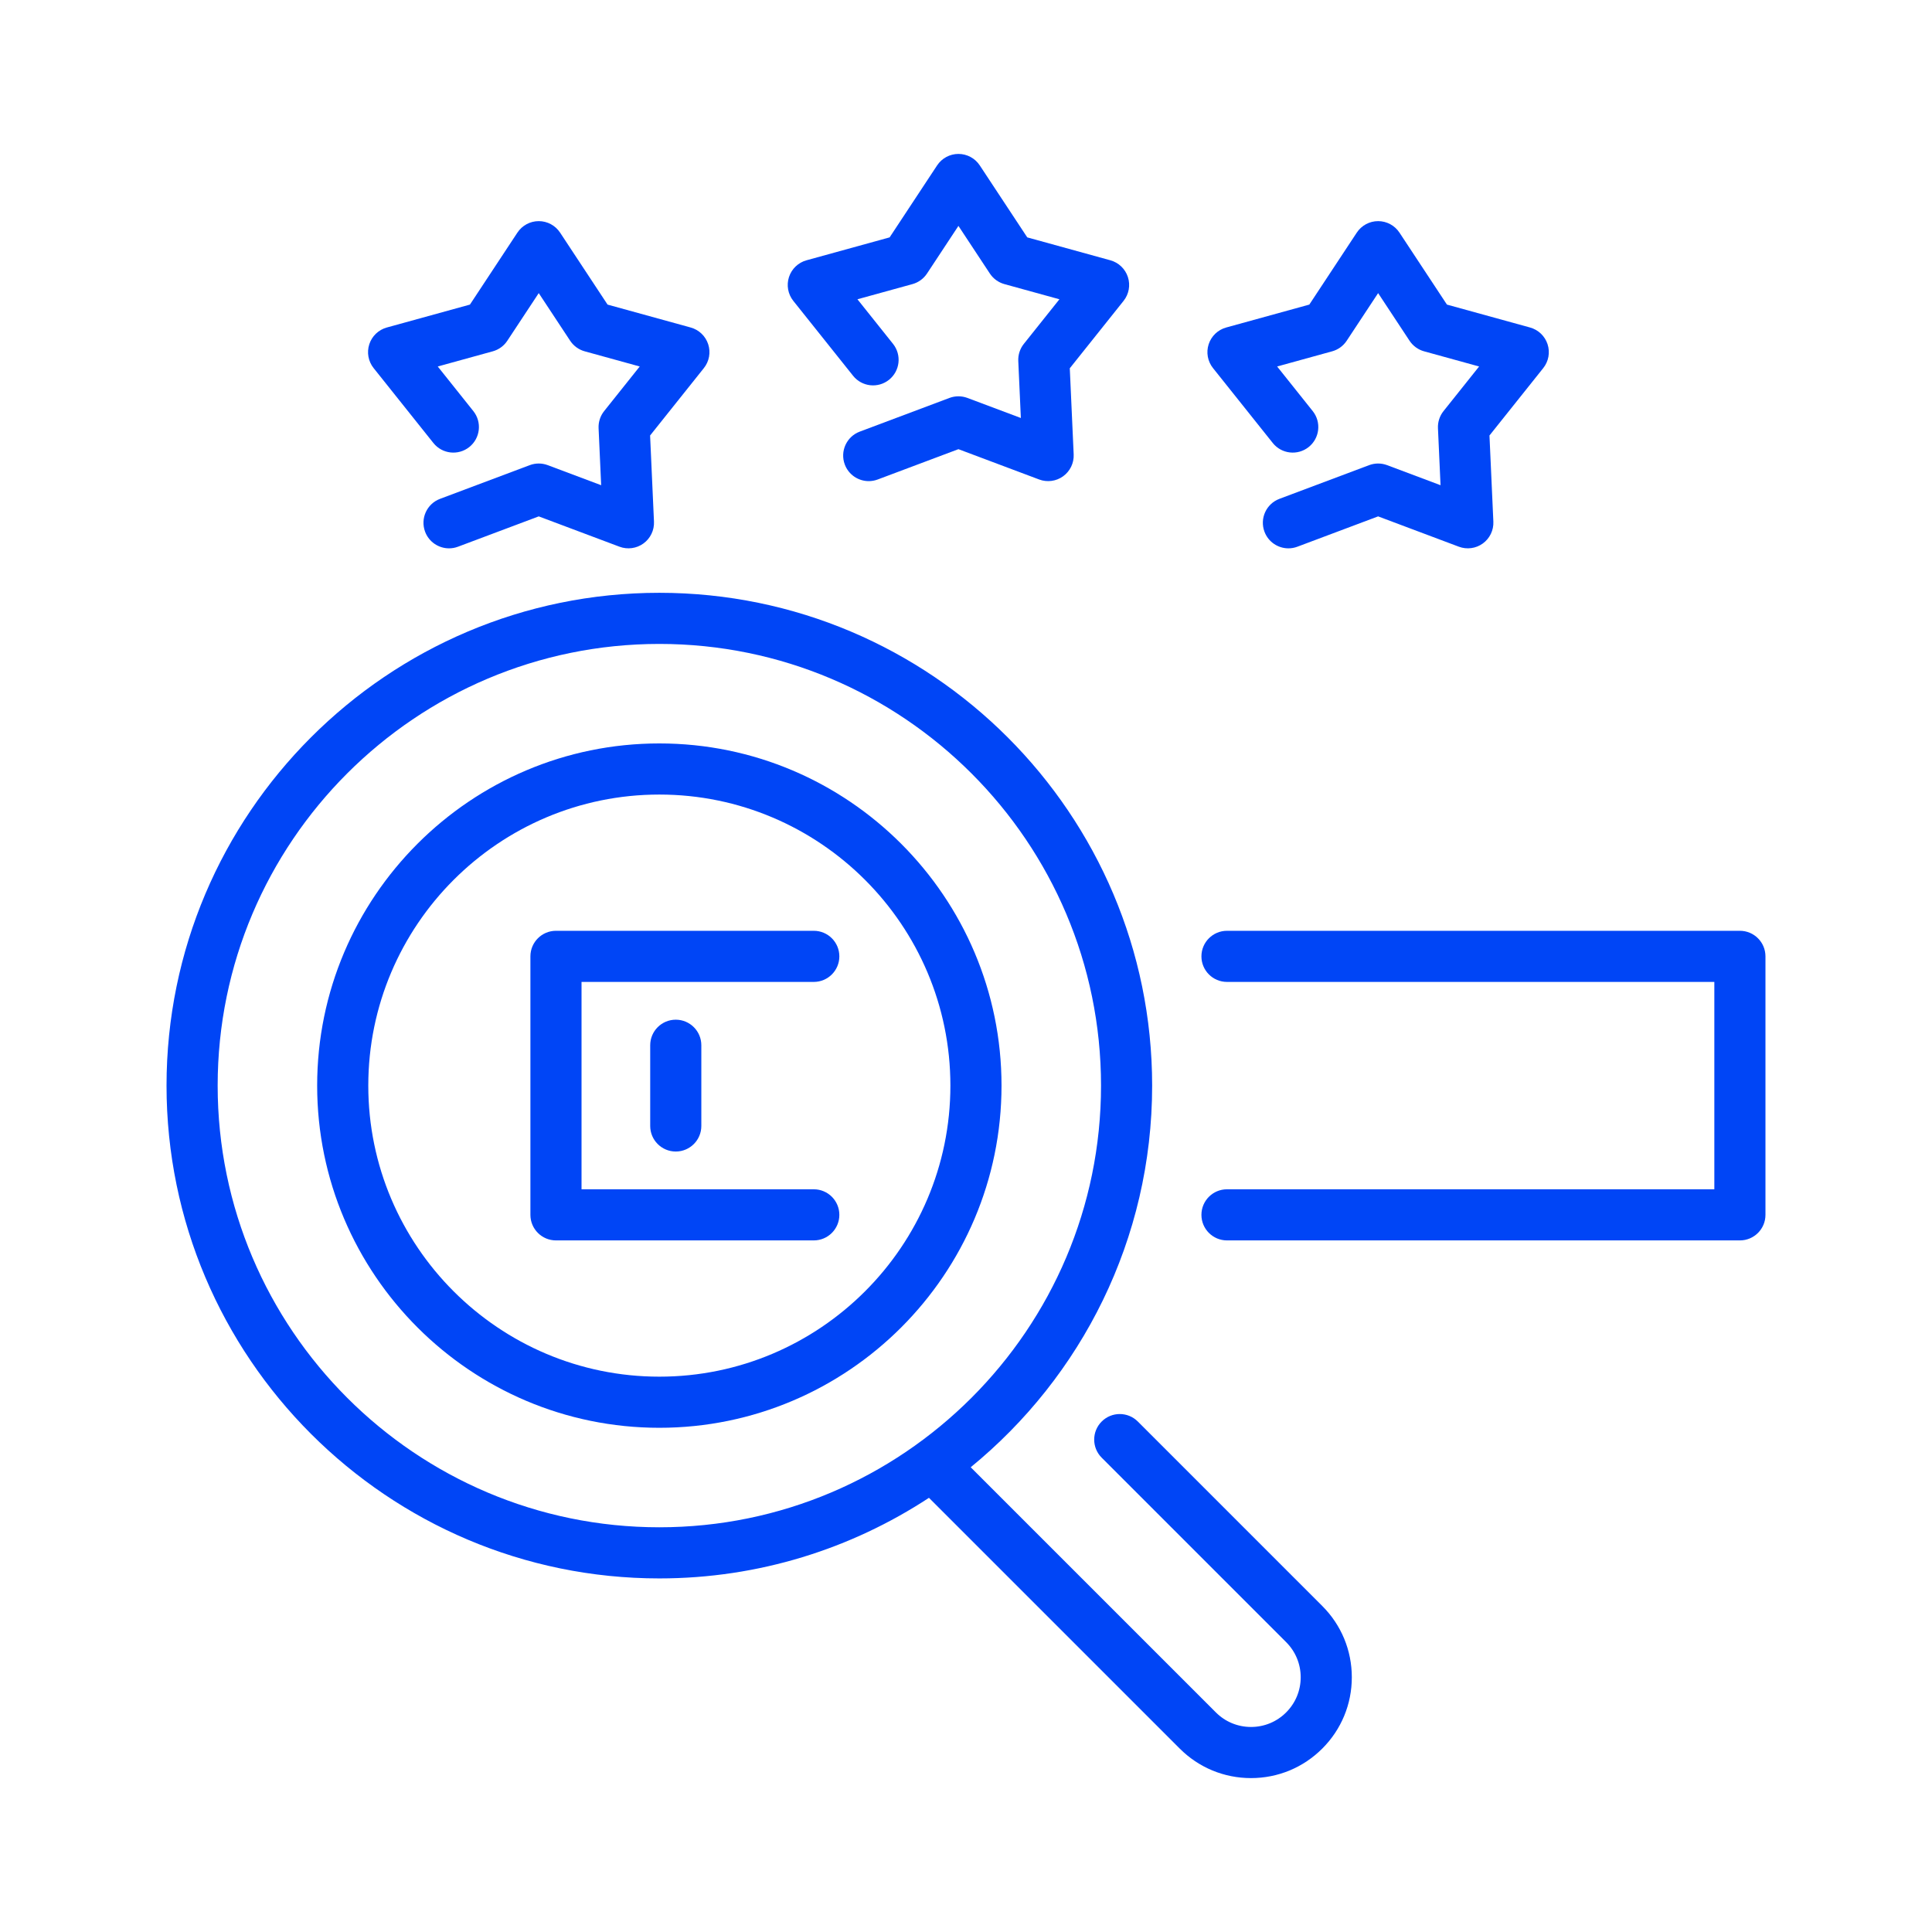
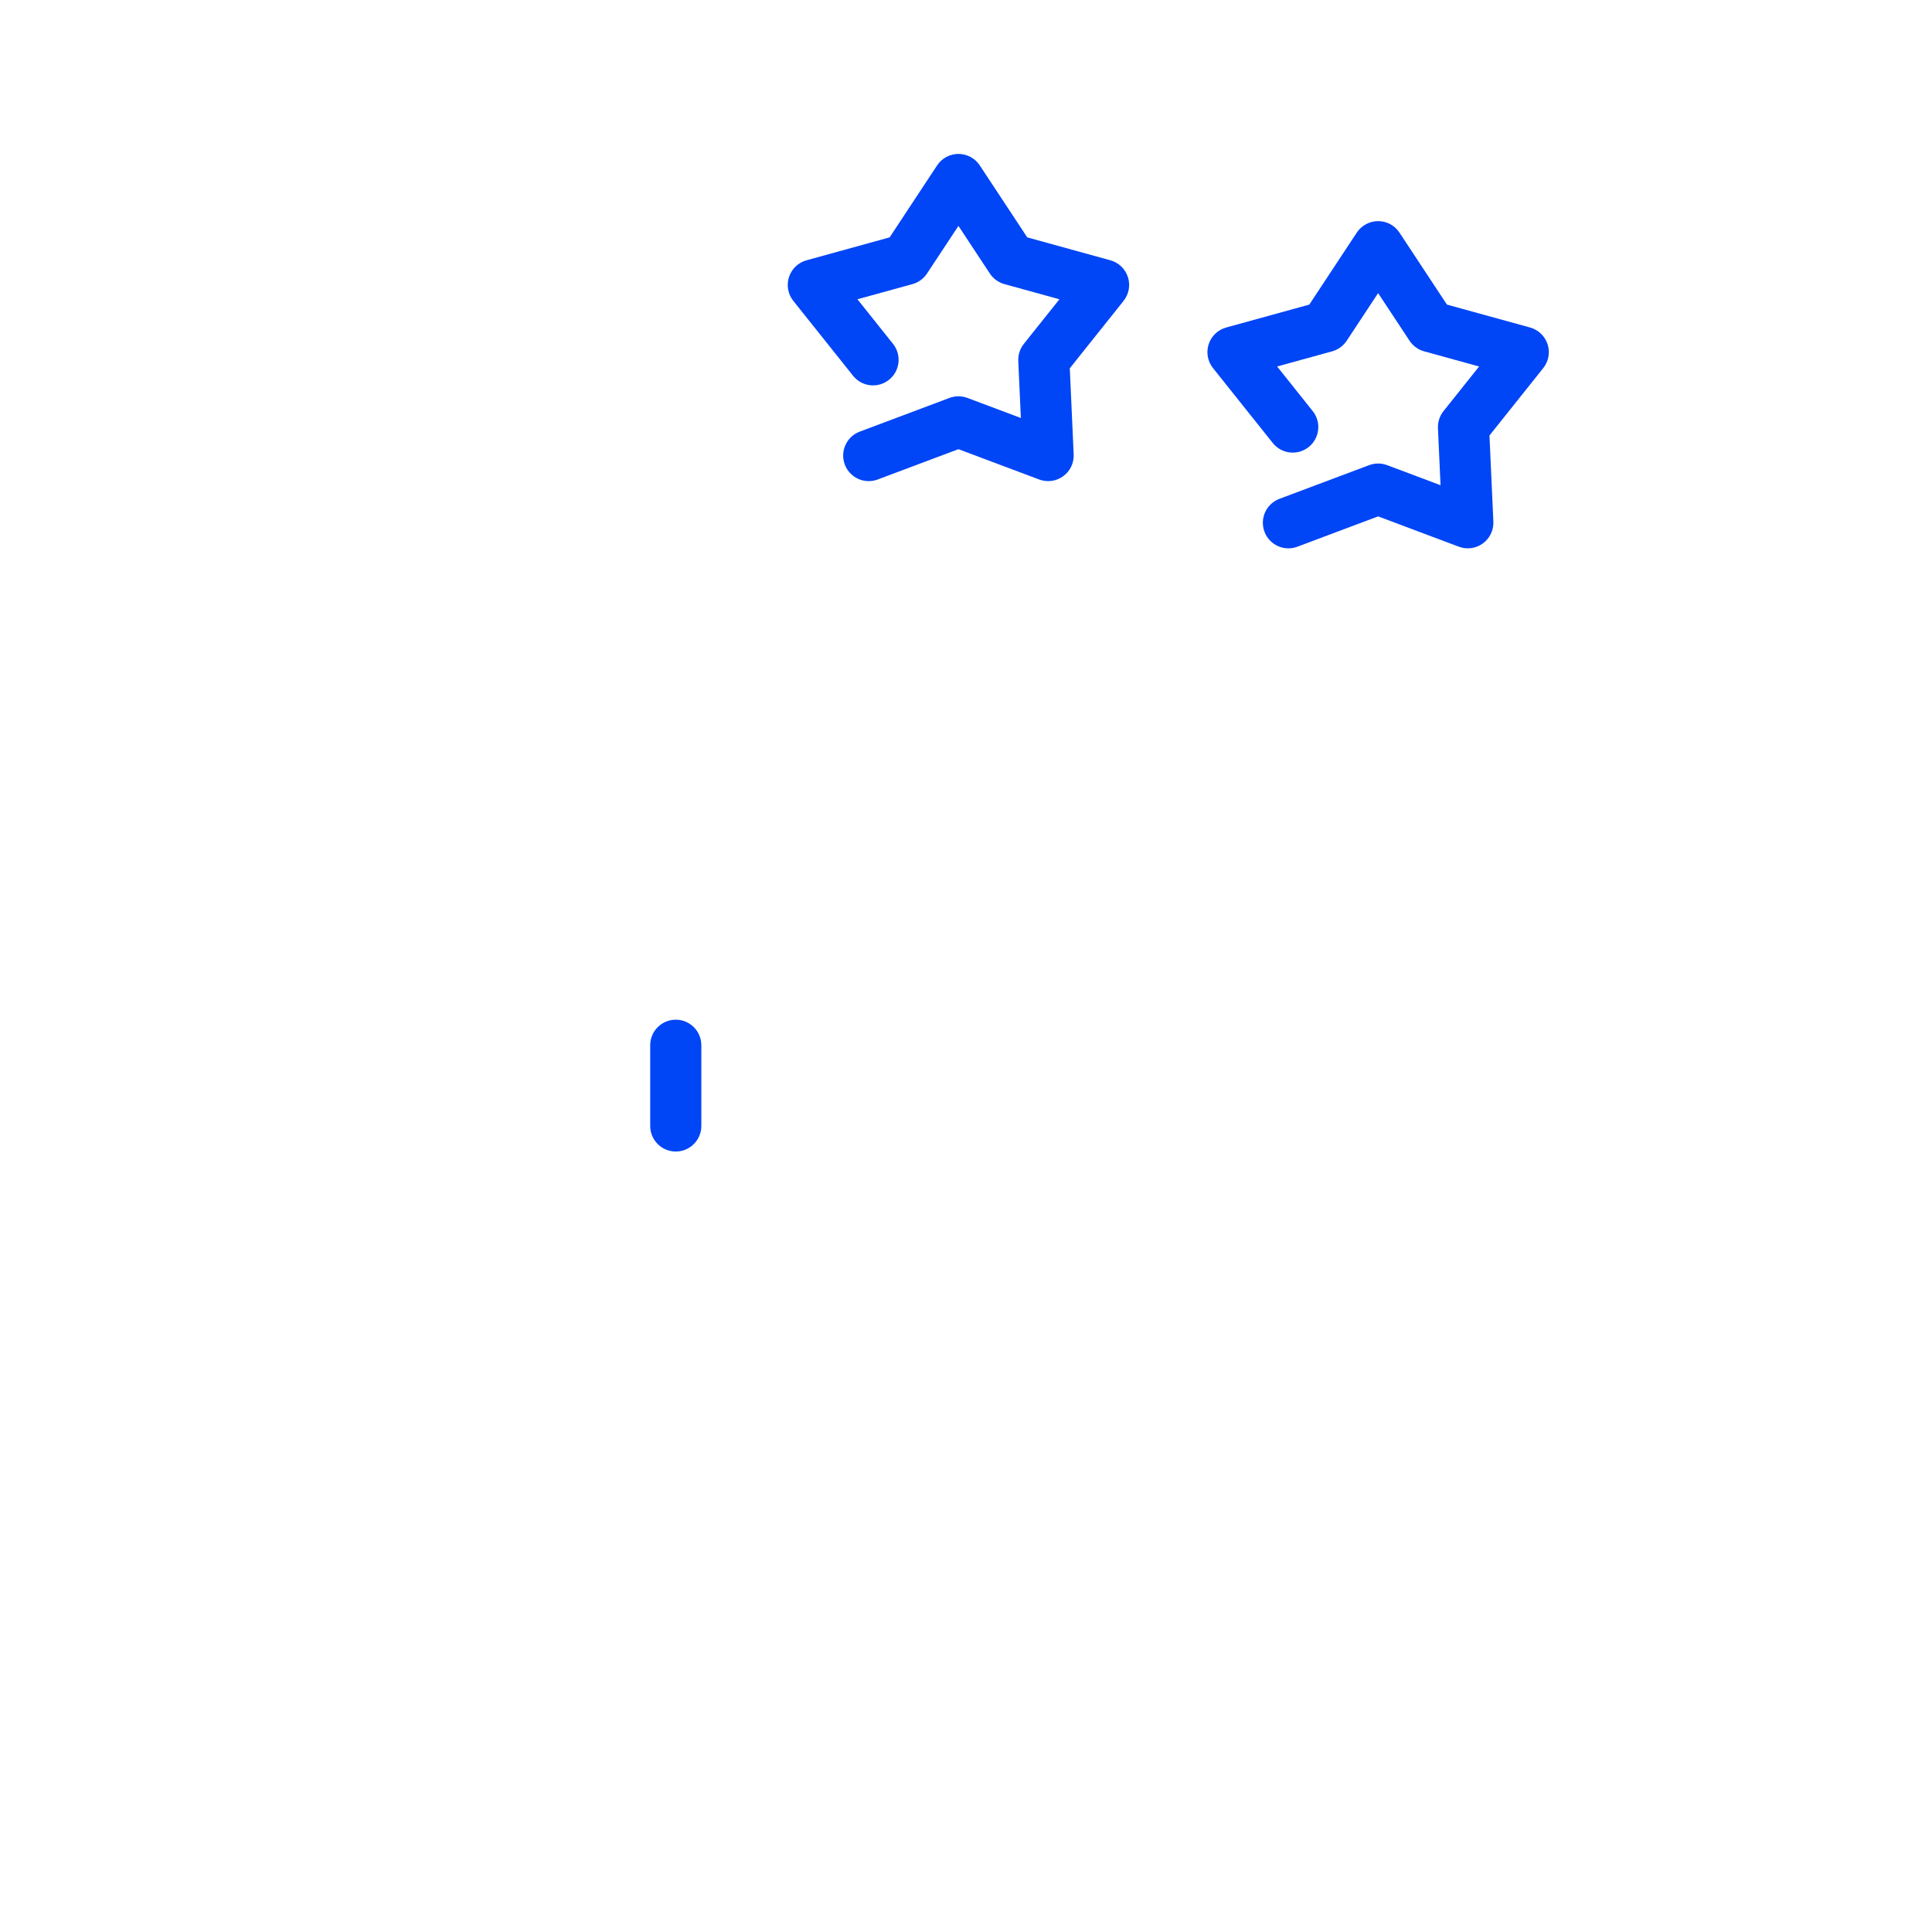
<svg xmlns="http://www.w3.org/2000/svg" fill="#0045F6" width="800px" height="800px" viewBox="0 0 512 512" enable-background="new 0 0 512 512" id="SEO" version="1.1" xml:space="preserve">
  <g>
-     <path d="M222.436,253.445c0-3.742-3.034-6.774-6.774-6.774h-68.324c-3.74,0-6.774,3.032-6.774,6.774v68.504   c0,3.741,3.034,6.773,6.774,6.773h68.324c3.74,0,6.774-3.032,6.774-6.773c0-3.742-3.034-6.774-6.774-6.774h-61.55v-54.956h61.55   C219.401,260.219,222.436,257.187,222.436,253.445z" />
-     <path d="M461.091,246.671H325.165c-3.74,0-6.774,3.032-6.774,6.774c0,3.741,3.034,6.773,6.774,6.773h129.152v54.956H325.165   c-3.74,0-6.774,3.032-6.774,6.774c0,3.741,3.034,6.773,6.774,6.773h135.926c3.741,0,6.774-3.032,6.774-6.773v-68.504   C467.865,249.703,464.832,246.671,461.091,246.671z" />
-     <path d="M301.537,376.719c-2.646-2.645-6.938-2.645-9.579,0c-2.646,2.646-2.646,6.936,0,9.581l48.884,48.885   c2.487,2.487,3.857,5.794,3.857,9.312c0,3.516-1.37,6.822-3.857,9.311c-2.487,2.486-5.793,3.856-9.311,3.856   s-6.823-1.37-9.311-3.857l-64.972-64.97c29.324-23.969,48.083-60.4,48.083-101.139c0-72.014-58.586-130.6-130.6-130.6   c-72.012,0-130.598,58.586-130.598,130.6c0,72.012,58.586,130.599,130.598,130.599c26.361,0,50.906-7.876,71.454-21.362   l66.455,66.452c5.044,5.046,11.755,7.826,18.89,7.826s13.845-2.78,18.89-7.825c5.047-5.046,7.827-11.755,7.827-18.891   c0-7.137-2.78-13.846-7.827-18.893L301.537,376.719z M174.732,404.747c-64.542,0-117.05-52.509-117.05-117.05   c0-64.543,52.508-117.051,117.05-117.051s117.051,52.508,117.051,117.051C291.783,352.238,239.274,404.747,174.732,404.747z" />
-     <path d="M174.732,197.017c-50.001,0-90.681,40.679-90.681,90.681s40.68,90.682,90.681,90.682s90.681-40.68,90.681-90.682   S224.733,197.017,174.732,197.017z M174.732,364.83c-42.531,0-77.132-34.602-77.132-77.133s34.601-77.133,77.132-77.133   s77.132,34.602,77.132,77.133S217.264,364.83,174.732,364.83z" />
    <path d="M226.072,99.583c2.334,2.925,6.598,3.404,9.521,1.07c2.926-2.334,3.403-6.596,1.071-9.521L227.23,79.31l14.582-4.02   c1.58-0.437,2.951-1.432,3.854-2.801l8.327-12.625l8.328,12.625c0.903,1.369,2.274,2.364,3.854,2.801l14.582,4.02l-9.434,11.823   c-1.022,1.282-1.546,2.892-1.471,4.53l0.683,15.11l-14.161-5.317c-1.535-0.576-3.229-0.576-4.763,0l-23.772,8.929   c-3.502,1.315-5.275,5.221-3.96,8.723c1.021,2.719,3.602,4.395,6.344,4.395c0.79,0,1.595-0.14,2.379-0.435l21.391-8.034   l21.391,8.034c2.131,0.8,4.52,0.479,6.364-0.86c1.841-1.338,2.888-3.512,2.784-5.786l-1.03-22.827l14.252-17.859   c1.419-1.779,1.851-4.153,1.147-6.318c-0.705-2.166-2.448-3.833-4.643-4.438l-22.029-6.074l-12.581-19.072   c-1.255-1.9-3.379-3.044-5.655-3.044c-2.275,0-4.399,1.144-5.654,3.044l-12.581,19.072l-22.029,6.074   c-2.194,0.604-3.938,2.271-4.643,4.438c-0.703,2.165-0.272,4.539,1.147,6.318L226.072,99.583z" />
-     <path d="M114.85,117.396c2.334,2.927,6.597,3.401,9.521,1.071c2.924-2.334,3.404-6.596,1.071-9.52l-9.434-11.824l14.581-4.02   c1.582-0.437,2.952-1.432,3.855-2.801l8.328-12.625l8.327,12.625c0.904,1.369,2.274,2.364,3.856,2.801l14.58,4.02l-9.434,11.824   c-1.022,1.281-1.544,2.892-1.47,4.529l0.682,15.11l-14.16-5.318c-1.535-0.577-3.229-0.577-4.764,0l-23.771,8.93   c-3.503,1.315-5.275,5.222-3.96,8.724c1.021,2.718,3.601,4.394,6.343,4.394c0.79,0,1.596-0.14,2.38-0.435l21.391-8.034   l21.391,8.034c2.126,0.8,4.519,0.479,6.363-0.86c1.842-1.339,2.889-3.513,2.784-5.786l-1.029-22.827l14.251-17.861   c1.42-1.779,1.851-4.152,1.147-6.317c-0.705-2.165-2.447-3.833-4.645-4.438l-22.027-6.072l-12.58-19.074   c-1.256-1.9-3.378-3.044-5.655-3.044c-2.278,0-4.4,1.144-5.655,3.044l-12.581,19.074l-22.027,6.072   c-2.196,0.604-3.939,2.272-4.644,4.438c-0.703,2.165-0.272,4.538,1.146,6.317L114.85,117.396z" />
    <path d="M337.294,117.396c2.335,2.927,6.599,3.401,9.521,1.071c2.924-2.334,3.404-6.596,1.072-9.52l-9.434-11.824l14.58-4.02   c1.582-0.437,2.952-1.432,3.855-2.801l8.328-12.625l8.328,12.625c0.903,1.369,2.273,2.364,3.855,2.801l14.581,4.02l-9.435,11.824   c-1.022,1.281-1.544,2.892-1.471,4.529l0.683,15.11l-14.16-5.318c-1.535-0.577-3.229-0.577-4.763,0l-23.772,8.93   c-3.503,1.315-5.275,5.222-3.96,8.724c1.021,2.718,3.601,4.394,6.344,4.394c0.789,0,1.595-0.14,2.379-0.435l21.391-8.034   l21.391,8.034c2.127,0.8,4.52,0.479,6.364-0.86c1.841-1.339,2.888-3.513,2.784-5.786l-1.031-22.827l14.252-17.861   c1.42-1.779,1.851-4.152,1.147-6.317c-0.705-2.165-2.448-3.833-4.644-4.438l-22.027-6.072l-12.581-19.074   c-1.255-1.9-3.378-3.044-5.655-3.044s-4.4,1.144-5.655,3.044l-12.58,19.074l-22.028,6.072c-2.196,0.604-3.938,2.272-4.644,4.438   c-0.703,2.165-0.272,4.538,1.147,6.317L337.294,117.396z" />
    <path d="M172.311,277.003v21.388c0,3.742,3.034,6.775,6.774,6.775c3.741,0,6.774-3.033,6.774-6.775v-21.388   c0-3.741-3.033-6.774-6.774-6.774C175.345,270.229,172.311,273.262,172.311,277.003z" />
  </g>
</svg>